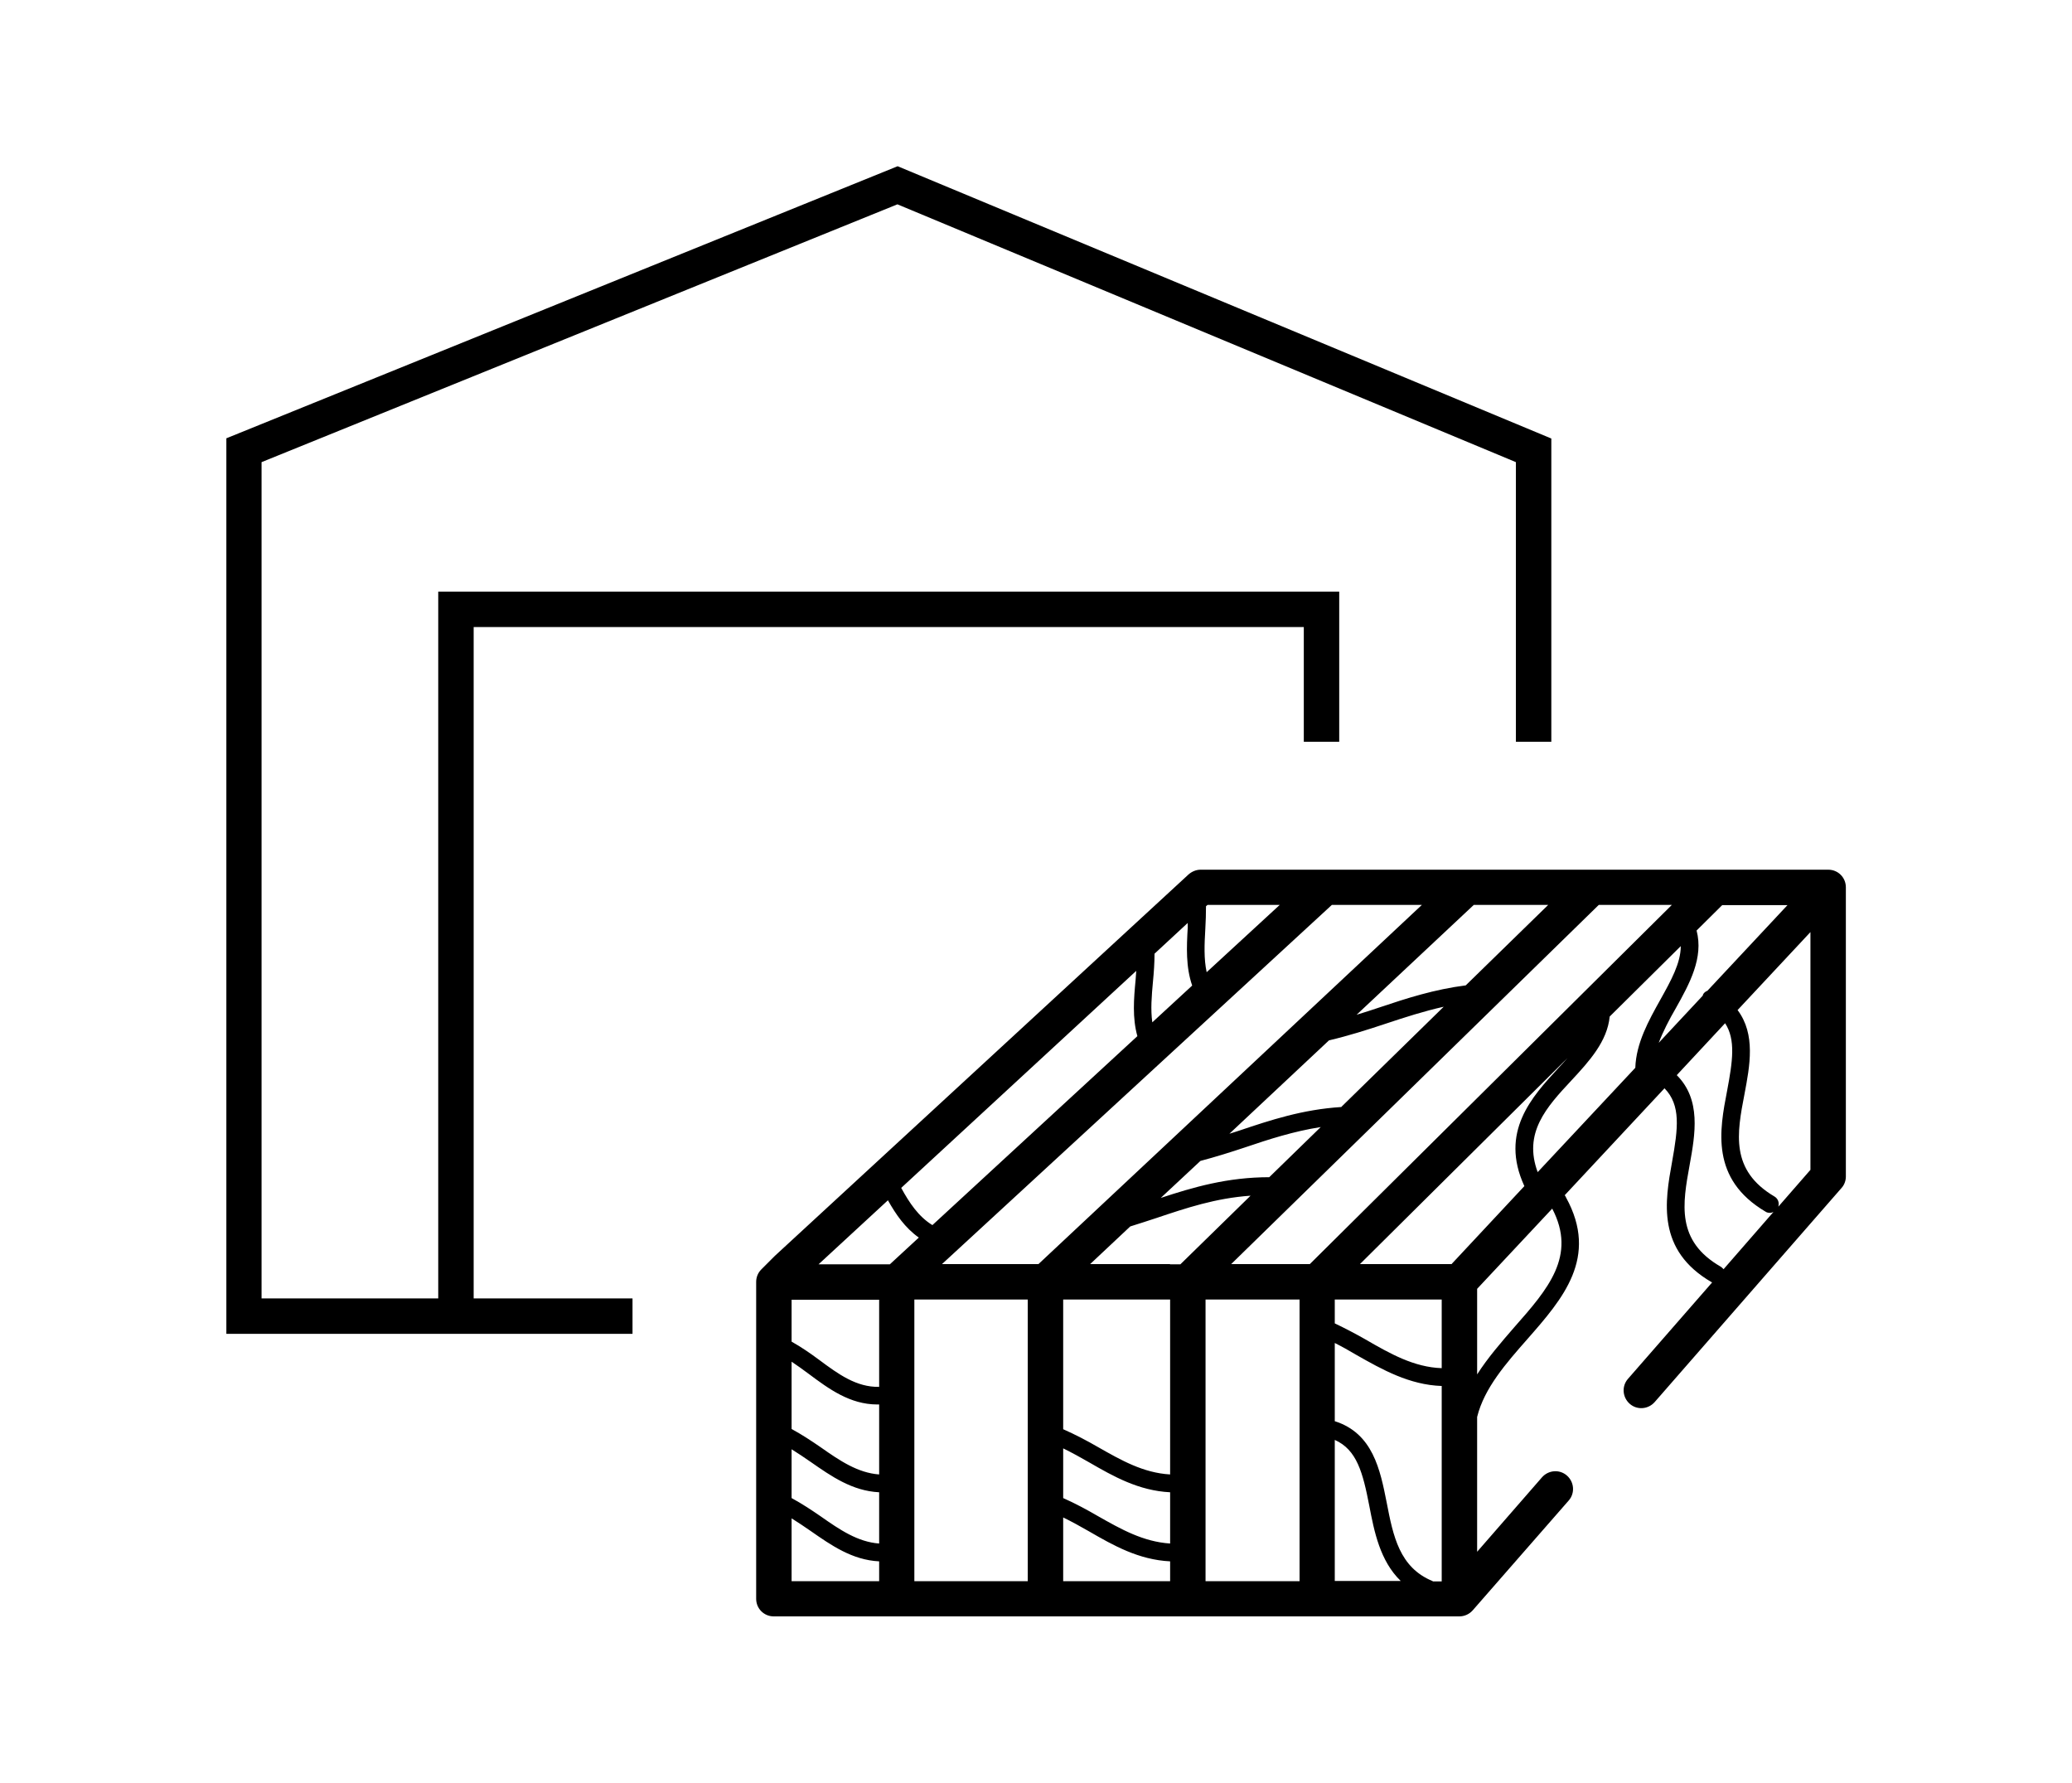
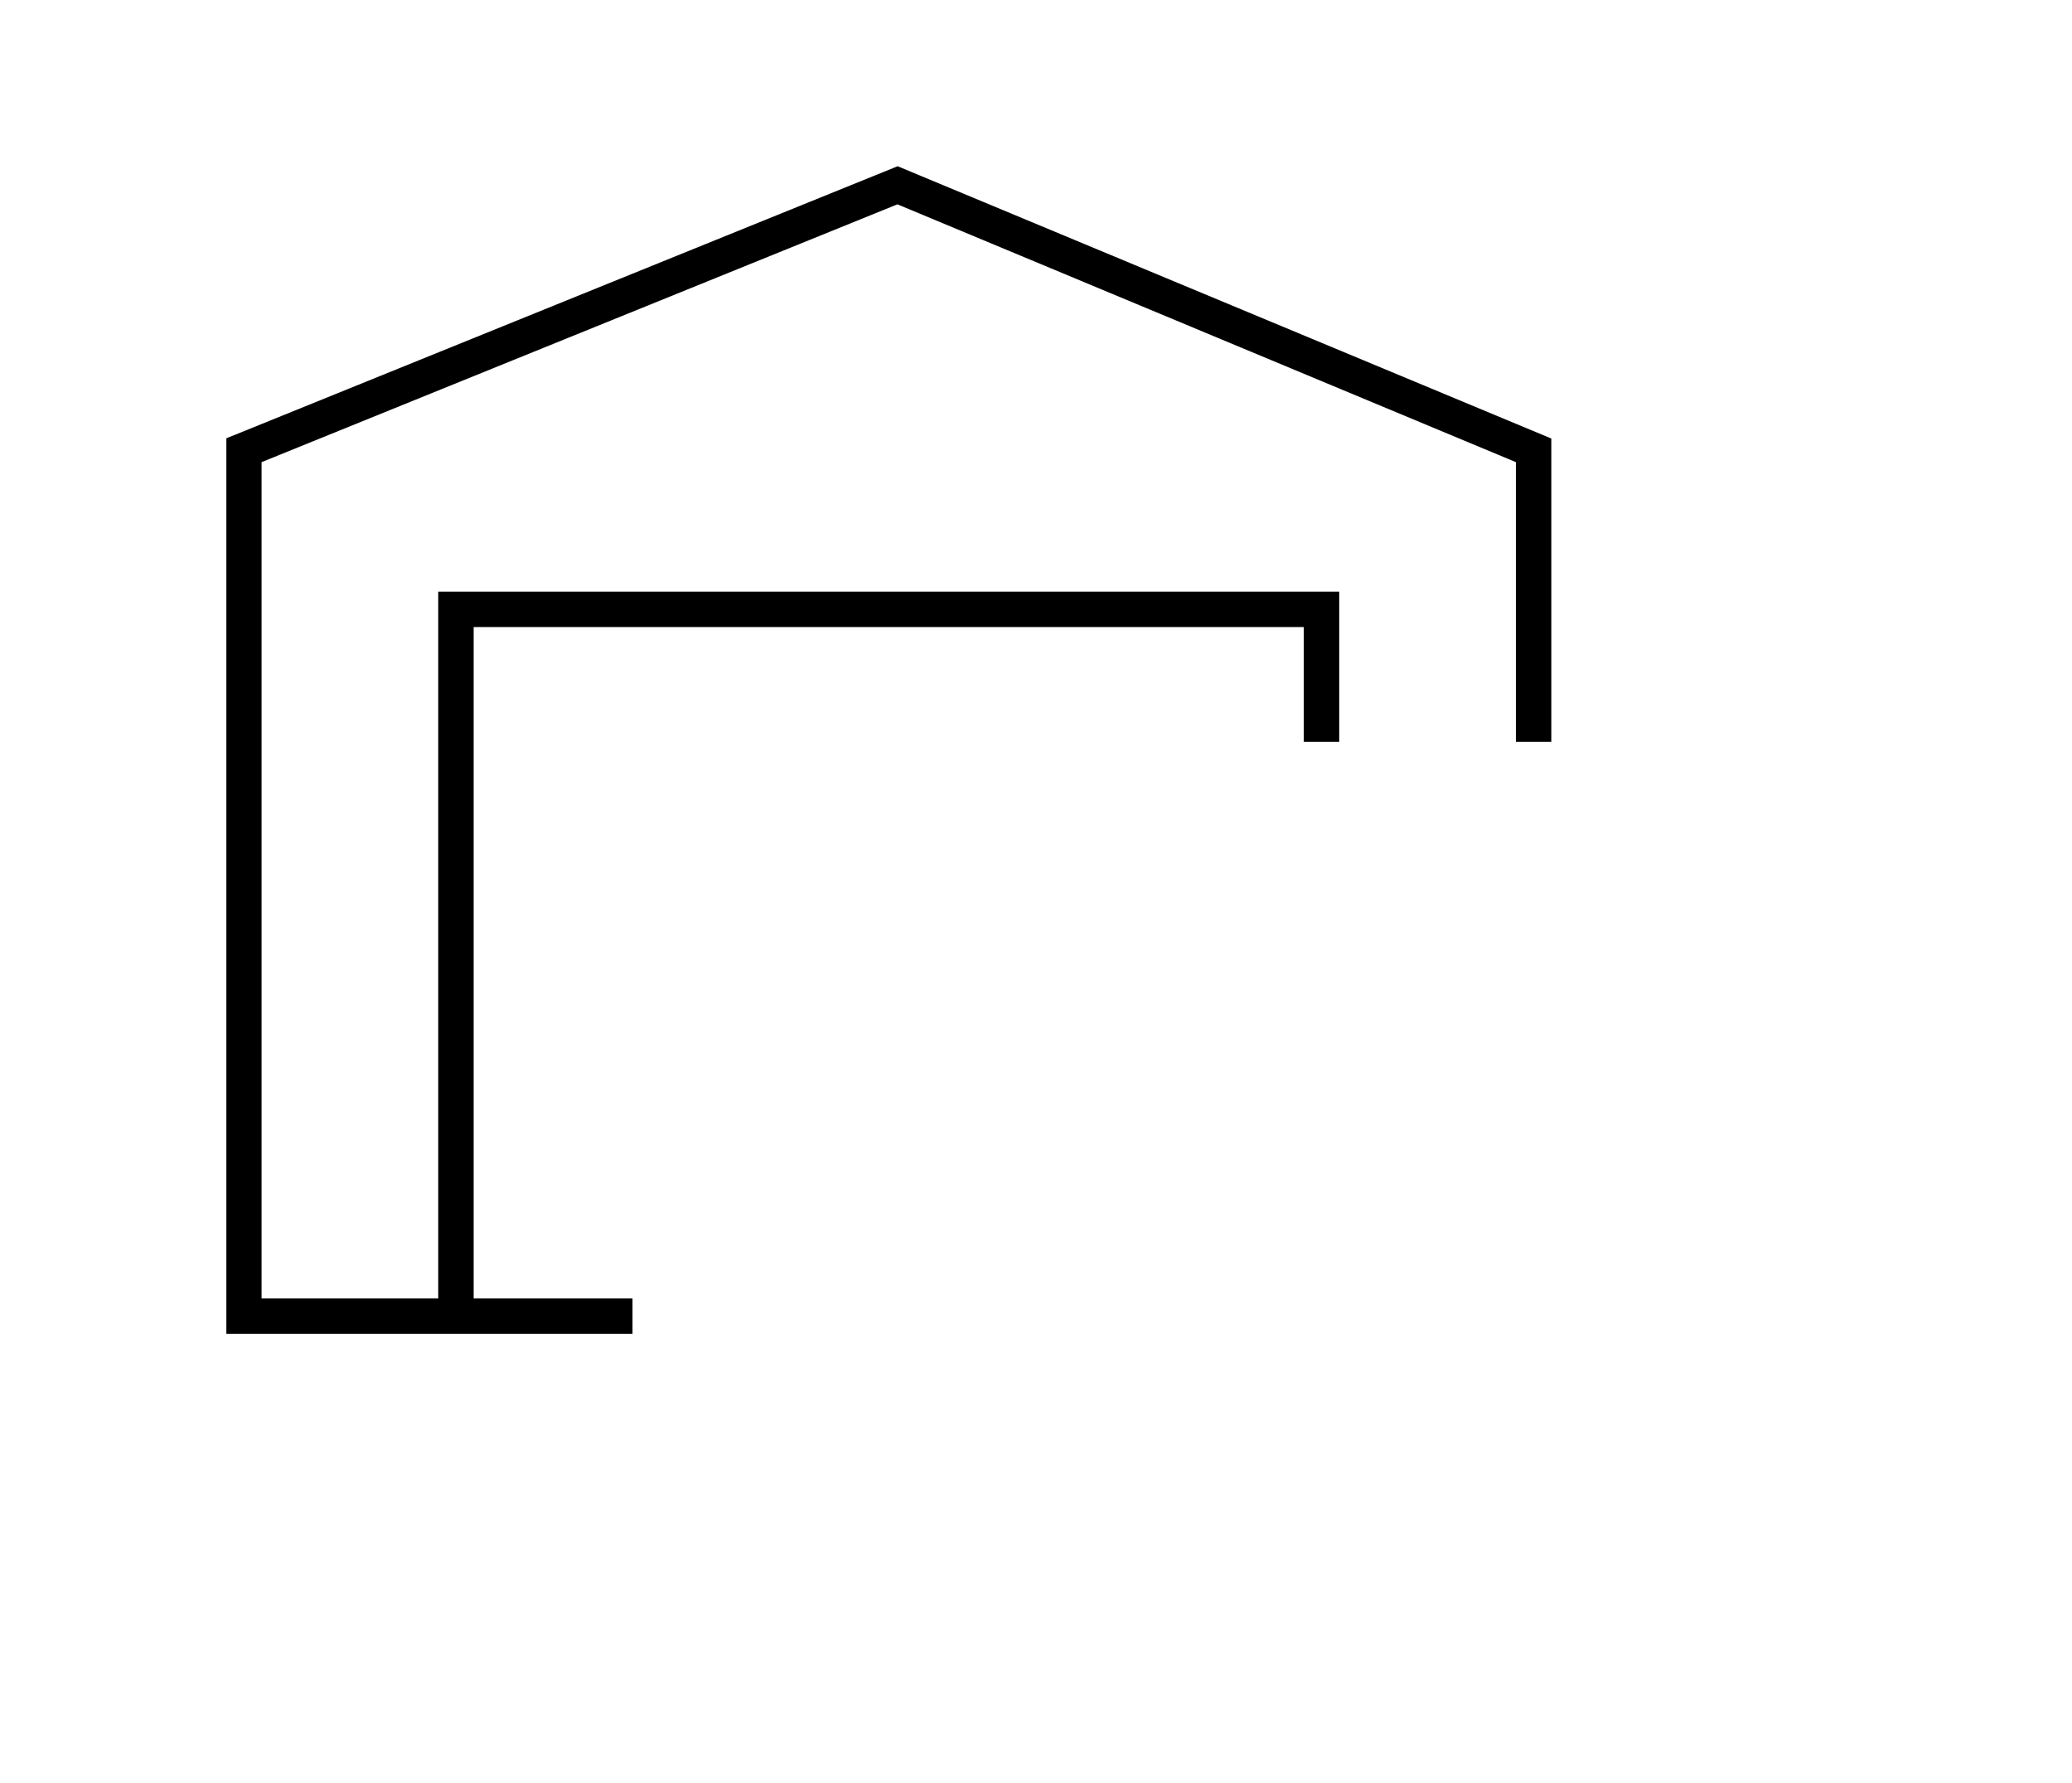
<svg xmlns="http://www.w3.org/2000/svg" id="Calque_6" data-name="Calque 6" viewBox="0 0 93 80">
-   <path d="M82.05,39.03h-28.16c-.2,0-.39.08-.54.21l-18.57,17.12-.61.61c-.15.15-.23.35-.23.56v14.22c0,.44.35.79.79.79h30.77c.23,0,.45-.1.6-.27l4.31-4.93c.29-.33.25-.83-.08-1.12-.33-.29-.83-.25-1.12.08l-2.91,3.34v-6.04s0,0,0-.01c.32-1.3,1.31-2.42,2.26-3.5,1.58-1.8,3.21-3.66,1.73-6.35,0-.01-.04-.08-.05-.09,0,0,0,0-.01-.01l4.48-4.8c.74.76.61,1.79.34,3.3-.32,1.77-.71,3.97,1.79,5.41,0,0,.01,0,.01,0l-3.78,4.33c-.29.33-.25.83.08,1.12.33.29.83.25,1.12-.08l8.38-9.6c.13-.14.2-.33.2-.52v-12.98c0-.44-.35-.79-.79-.79ZM76.62,44.47c-.07.03-.14.08-.18.16,0,.02-.01.04-.02.06l-1.97,2.11c.2-.52.47-1.04.76-1.54.63-1.12,1.26-2.28.94-3.5l1.15-1.14h2.93l-3.6,3.85ZM69.02,52.61c-.66-1.77.39-2.92,1.51-4.12.8-.86,1.61-1.75,1.72-2.87l3.19-3.16c0,.76-.44,1.55-.92,2.41-.53.95-1.08,1.94-1.12,3.04,0,0,0,0,0,.01l-4.38,4.68ZM64.31,70.96c-1.5-.61-1.78-2.03-2.07-3.53-.29-1.47-.62-3.11-2.33-3.65v-3.51c.32.16.64.34.96.53,1.18.67,2.39,1.35,3.84,1.4v8.77h-.4ZM39.46,66.17c-.96-.07-1.77-.62-2.61-1.21-.42-.29-.86-.58-1.32-.83v-3.02c.25.17.51.35.76.54.91.68,1.86,1.38,3.09,1.38.02,0,.05,0,.08,0v3.14ZM35.53,65.04c.29.18.57.37.86.57.92.64,1.86,1.3,3.07,1.36v2.3c-.96-.07-1.77-.62-2.61-1.21-.42-.29-.86-.58-1.32-.83v-2.2ZM39.46,62.24c-1.02.02-1.83-.57-2.69-1.21-.39-.29-.81-.58-1.24-.82v-1.88h3.93v3.92ZM39.85,53.86c.36.64.77,1.24,1.39,1.68l-1.3,1.2h-3.2l3.11-2.87ZM53.51,44.23l-1.79,1.65c-.08-.57-.03-1.19.03-1.83.04-.41.07-.83.07-1.25l1.49-1.38c0,.07,0,.14,0,.21-.05.87-.09,1.76.2,2.6ZM51.05,46.5l-9.2,8.48c-.62-.38-1.03-.99-1.4-1.67l10.55-9.74c-.01.14-.02.27-.03.41-.08.84-.15,1.7.08,2.52ZM59.78,40.61h4.04l-17.21,16.12h-4.33l17.5-16.12ZM52.52,56.73h-3.59l1.8-1.69c.39-.12.78-.25,1.15-.37,1.37-.46,2.68-.9,4.25-1.01l-3.15,3.08h-.47ZM56.98,52.83c-1.89,0-3.42.45-4.88.93l1.78-1.66c.68-.18,1.35-.39,1.98-.6,1.12-.38,2.21-.73,3.42-.92l-2.31,2.25ZM60.21,49.68c-1.75.11-3.19.59-4.59,1.06-.14.05-.29.09-.44.14l4.47-4.19c.89-.21,1.74-.48,2.55-.75.87-.29,1.71-.56,2.6-.76l-4.59,4.49ZM65.8,44.22c-1.42.18-2.66.58-3.85.98-.35.12-.7.23-1.06.34l5.26-4.93h3.34l-3.7,3.61ZM47.72,65c.39.19.77.4,1.17.63,1.09.63,2.22,1.27,3.63,1.34v2.3c-1.21-.08-2.2-.64-3.24-1.23-.5-.29-1.02-.57-1.56-.81v-2.23ZM52.52,66.17c-1.21-.07-2.2-.64-3.24-1.23-.5-.29-1.02-.56-1.56-.8v-5.82h4.8v7.86ZM71.76,40.61h3.28l-16.25,16.12h-3.53l16.5-16.12ZM64.71,61.4c-1.24-.04-2.32-.65-3.44-1.3-.44-.25-.9-.49-1.36-.71v-1.07h4.8v3.08ZM65.16,56.73h-4.12l9.31-9.24c-.13.15-.27.3-.41.45-1.18,1.28-2.64,2.86-1.52,5.29l-3.26,3.49ZM57.44,40.61l-3.28,3.02c-.13-.6-.1-1.26-.06-1.95.02-.34.03-.67.03-1.01l.07-.06h3.24ZM35.53,70.96v-2.82c.29.18.57.37.86.57.92.64,1.86,1.3,3.07,1.36v.89h-3.93ZM41.04,70.96v-12.64h5.09v12.64h-5.09ZM47.72,70.96v-2.86c.39.19.77.4,1.17.63,1.09.63,2.22,1.27,3.63,1.34v.89h-4.8ZM54.11,70.96v-12.64h4.22v12.64h-4.22ZM59.91,64.62c.99.44,1.26,1.46,1.55,2.96.22,1.15.48,2.47,1.41,3.37h-2.96v-6.33ZM67.97,59.56c-.59.68-1.19,1.37-1.67,2.12v-3.84l3.37-3.6c1.11,2.12-.19,3.61-1.7,5.32ZM77.24,56.85c-2.02-1.16-1.72-2.82-1.4-4.58.25-1.38.52-2.92-.58-4.02l2.17-2.33c.48.74.34,1.7.09,3.03-.34,1.76-.76,3.96,1.73,5.43.06.04.13.05.2.05.05,0,.1-.02.15-.04l-2.24,2.57s-.07-.08-.12-.11ZM79.82,54.14c.05-.17-.02-.35-.17-.44-2-1.18-1.69-2.84-1.35-4.6.24-1.27.51-2.68-.31-3.77l3.27-3.5v10.67l-1.43,1.64Z" />
  <polygon points="21.26 28.14 58.52 28.14 58.52 33.29 60.11 33.29 60.11 26.55 19.67 26.55 19.67 58.27 11.74 58.27 11.74 20.74 40.28 9.17 68.04 20.74 68.04 33.29 69.63 33.29 69.63 19.68 40.29 7.46 10.16 19.67 10.16 59.86 28.39 59.86 28.39 58.27 21.26 58.27 21.26 28.14" />
</svg>